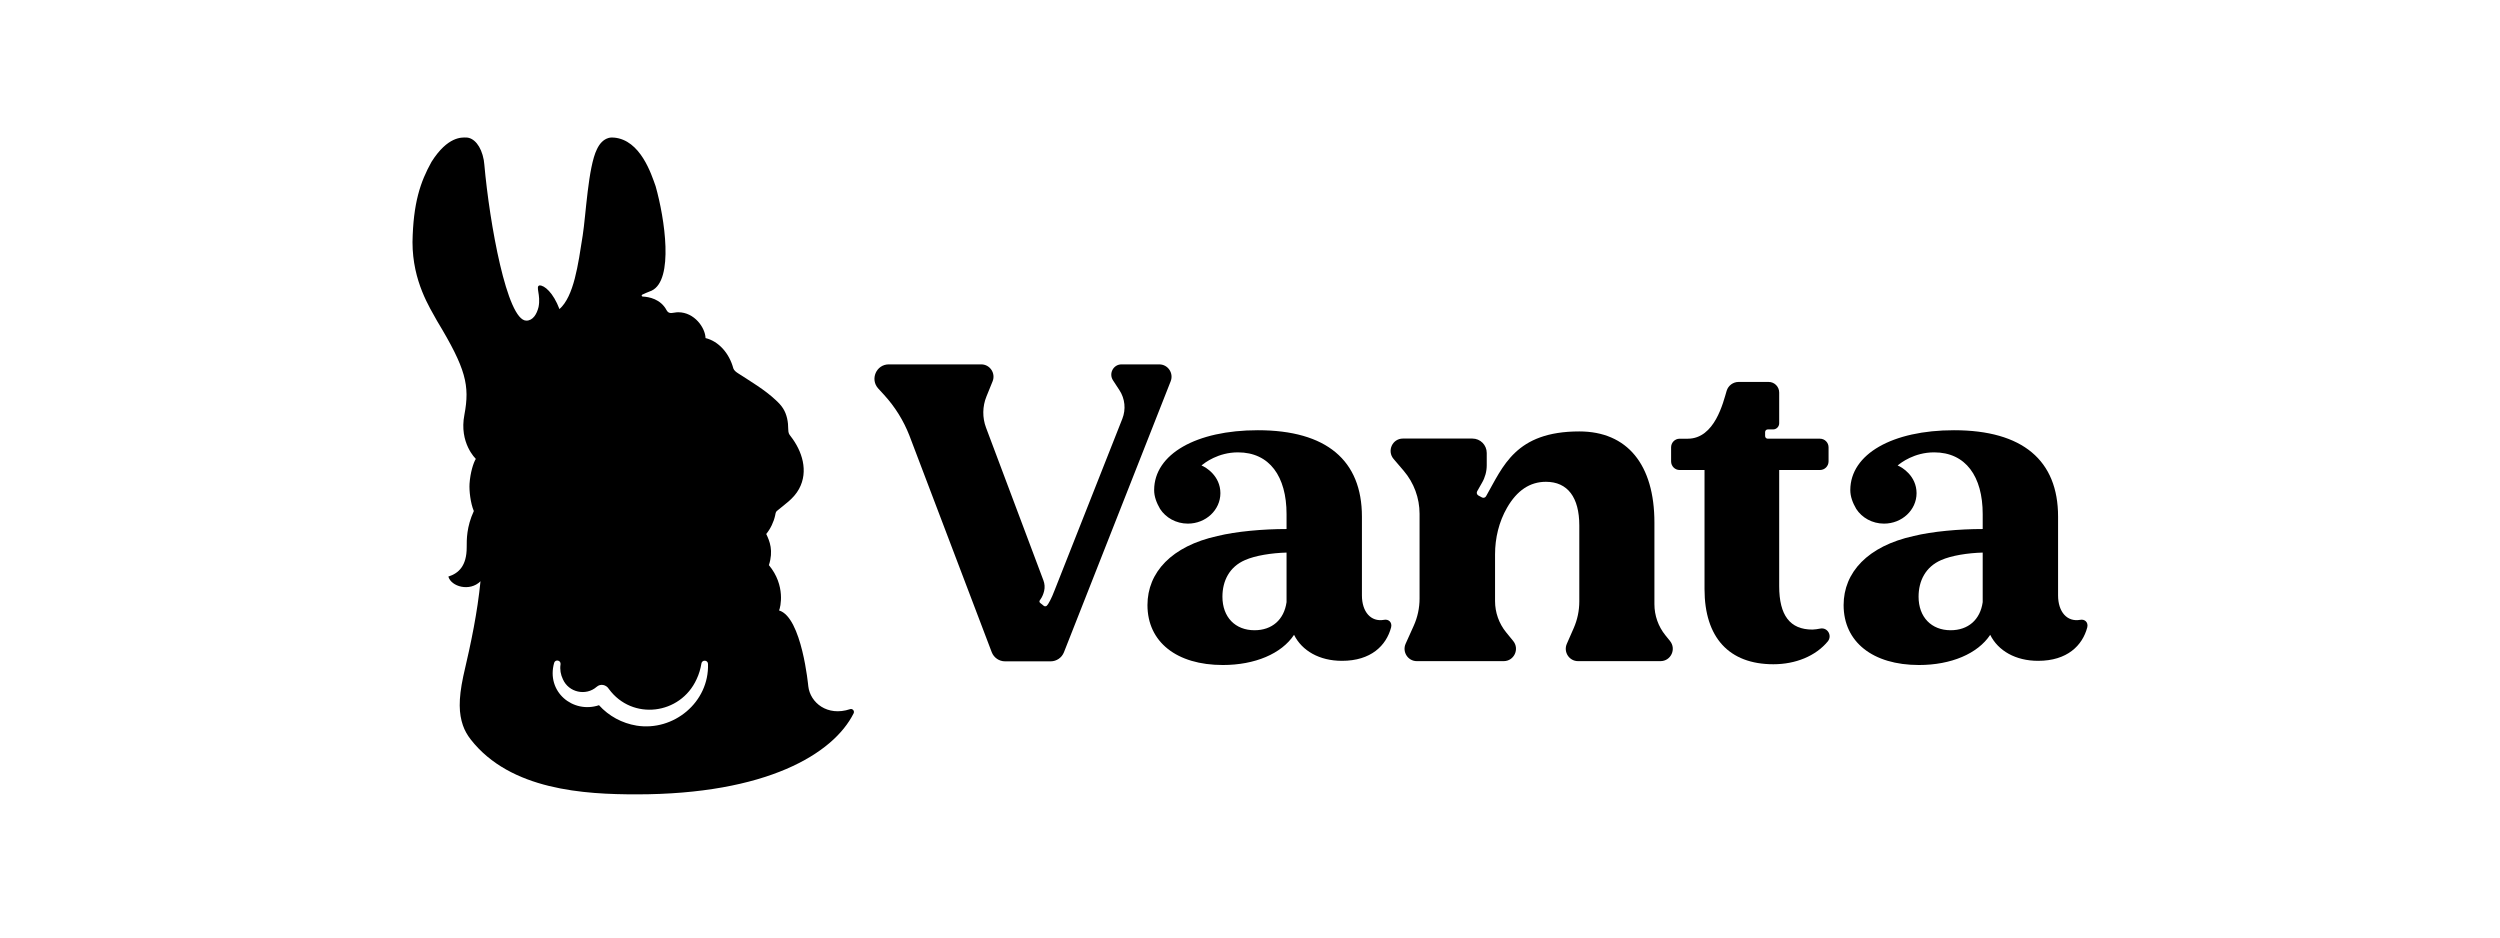
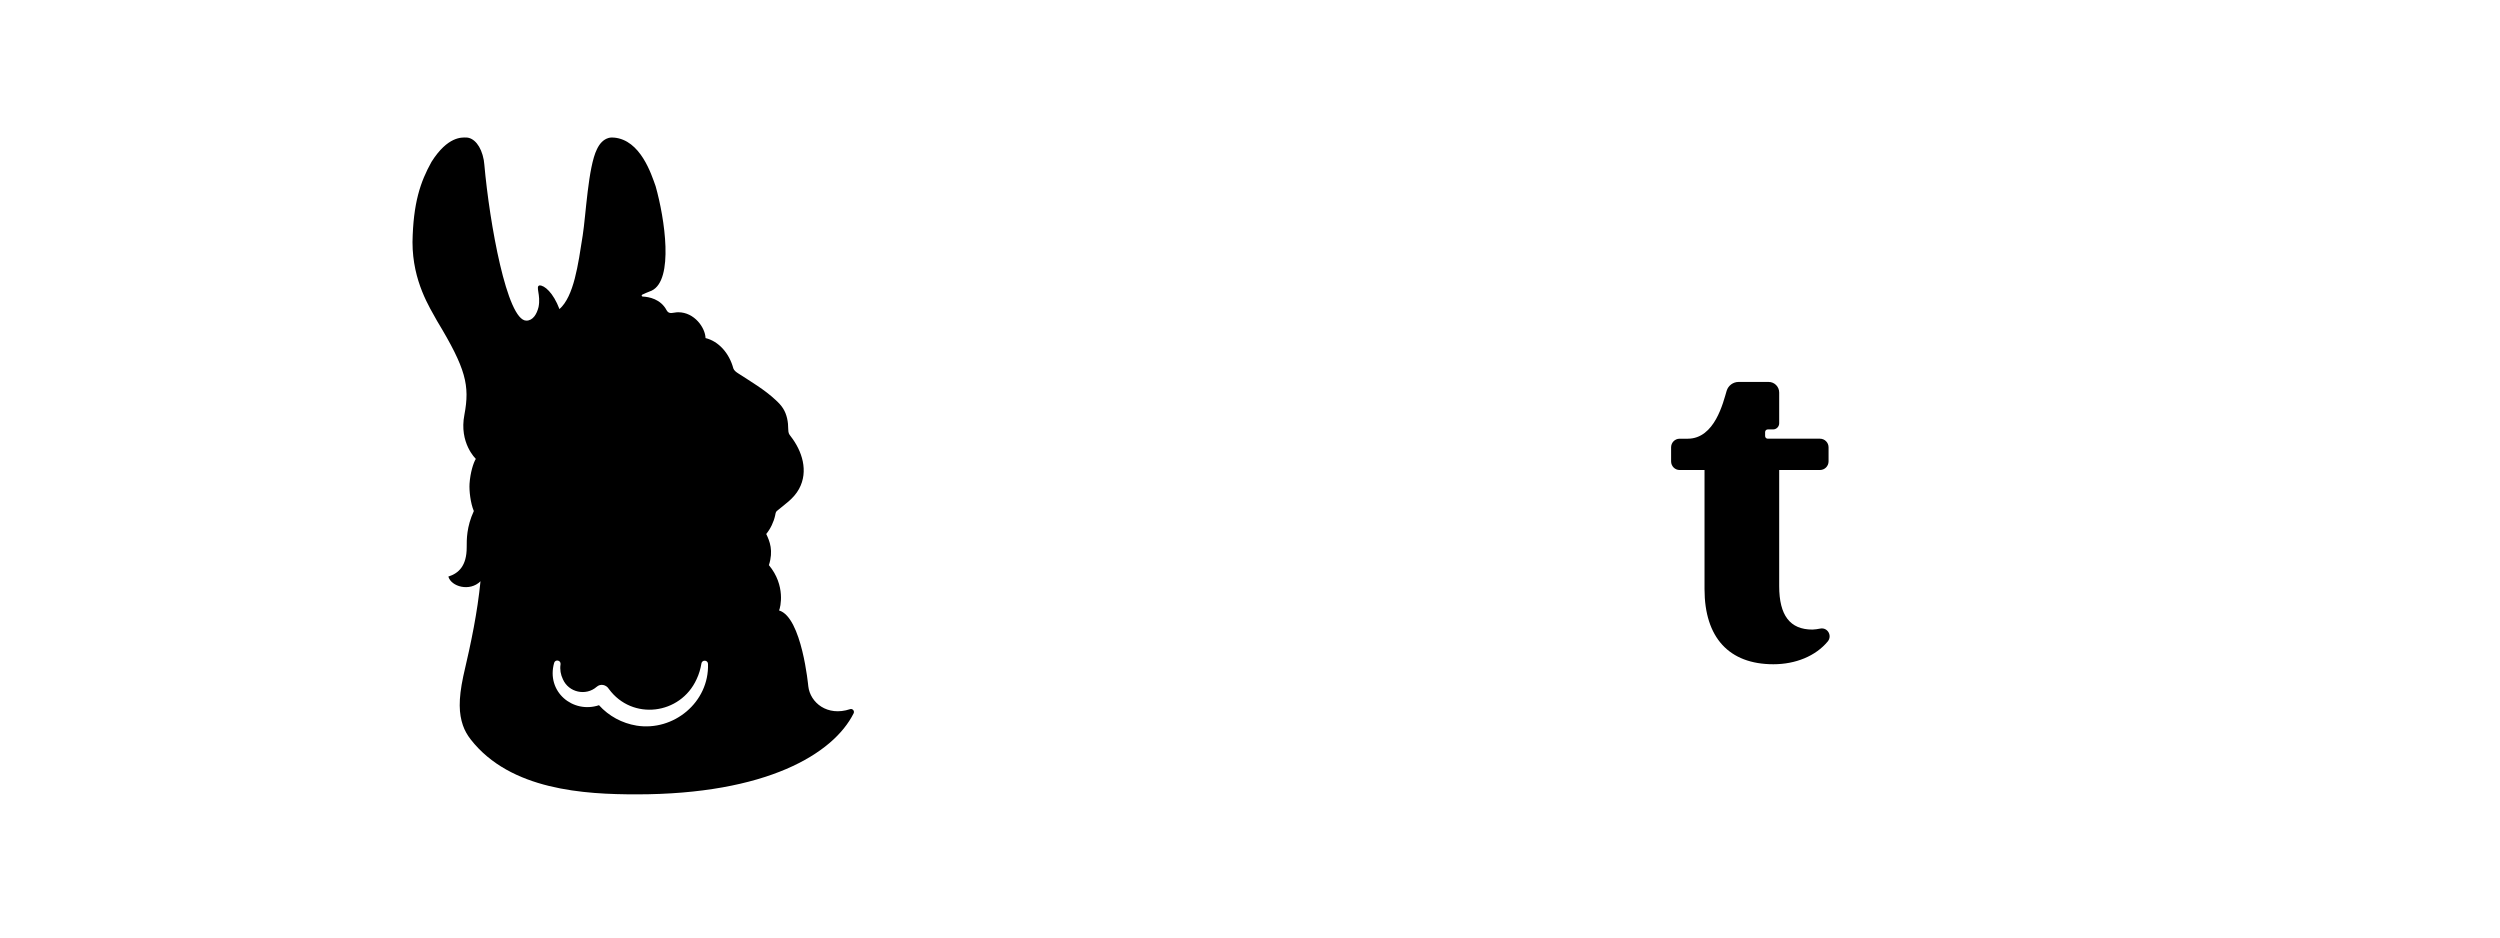
<svg xmlns="http://www.w3.org/2000/svg" width="200" height="75" viewBox="0 0 200 75" fill="none">
  <path d="M50.921 63.549C61.303 63.549 66.67 60.312 68.291 57.065C68.384 56.878 68.205 56.666 68.008 56.732C66.181 57.34 64.817 56.21 64.664 54.906C64.664 54.906 64.153 49.376 62.325 48.836C62.434 48.612 62.874 46.844 61.512 45.211C61.885 44.056 61.577 43.295 61.299 42.72C61.638 42.301 61.899 41.761 62.012 41.235C62.039 41.11 62.039 41 62.139 40.883C62.782 40.346 63.49 39.903 63.921 39.117C64.698 37.697 64.177 36.075 63.236 34.878C63.141 34.746 63.066 34.682 63.059 34.343C63.061 33.763 62.957 33.166 62.647 32.676C62.489 32.427 62.282 32.211 62.065 32.012C61.16 31.163 60.078 30.536 59.039 29.859C58.896 29.767 58.73 29.645 58.668 29.477C58.34 28.252 57.495 27.304 56.443 27.046C56.42 26.225 55.561 24.98 54.26 24.98C53.863 24.98 53.534 25.197 53.33 24.823C52.854 23.916 51.906 23.747 51.411 23.724C51.328 23.72 51.304 23.608 51.38 23.572C51.538 23.495 51.778 23.389 52.135 23.251C53.921 22.39 53.182 17.488 52.451 14.901C52.108 13.935 51.241 11.188 49.115 11.007C48.969 10.994 48.819 10.998 48.678 11.039C48.269 11.158 47.966 11.488 47.752 11.944C47.049 13.367 46.873 17.206 46.615 18.847C46.248 21.188 45.916 23.699 44.757 24.728C44.264 23.418 43.55 22.811 43.159 22.834C42.819 22.914 43.279 23.579 43.084 24.56C42.947 25.125 42.637 25.651 42.108 25.651C40.559 25.651 39.163 17.853 38.747 13.168C38.736 13.045 38.724 12.923 38.702 12.802C38.497 11.67 37.906 11.001 37.28 11.001C36.963 11.001 35.825 10.885 34.521 12.948C33.625 14.557 33.055 16.239 33 19.371C33.001 22.528 34.4 24.639 34.967 25.677C37.283 29.51 37.592 30.833 37.154 33.17C36.709 35.436 38.067 36.71 38.067 36.71C37.875 37.009 37.622 37.812 37.563 38.693C37.526 39.254 37.64 40.26 37.906 40.883C37.322 42.151 37.336 43.158 37.336 43.793C37.336 45.265 36.697 45.864 35.868 46.126C36.092 46.929 37.58 47.359 38.44 46.501C38.186 49.023 37.717 51.294 37.061 54.104C36.654 56.029 36.722 57.107 37.031 58.02C37.17 58.431 37.388 58.81 37.654 59.152C40.83 63.228 46.788 63.549 50.921 63.549ZM50.916 58.047C49.772 57.86 48.702 57.286 47.92 56.417C45.839 57.111 43.675 55.348 44.333 53.021C44.438 52.716 44.889 52.828 44.844 53.145C44.779 53.555 44.854 53.974 45.029 54.335C45.494 55.405 46.88 55.693 47.73 54.948C48.044 54.669 48.499 54.775 48.712 55.121C50.573 57.662 54.434 57.186 55.729 54.333C55.919 53.934 56.042 53.512 56.114 53.075C56.165 52.764 56.628 52.793 56.64 53.107C56.745 56.178 53.889 58.527 50.915 58.048L50.916 58.047Z" fill="black" />
-   <path d="M133.229 50.819C132.662 50.117 132.353 49.24 132.353 48.335V41.804C132.353 37.168 130.182 34.514 126.344 34.514C121.234 34.514 120.245 37.317 118.884 39.701C118.818 39.816 118.672 39.858 118.556 39.794L118.272 39.641C118.15 39.575 118.106 39.422 118.174 39.301L118.562 38.618C118.808 38.194 118.939 37.713 118.939 37.222V36.237C118.939 35.601 118.427 35.085 117.795 35.085H112.23C111.392 35.085 110.941 36.076 111.487 36.716L112.298 37.665C113.115 38.623 113.565 39.843 113.565 41.105V47.886C113.565 48.638 113.405 49.382 113.096 50.066L112.452 51.496C112.158 52.15 112.632 52.891 113.345 52.891H120.297C121.125 52.891 121.58 51.922 121.055 51.278L120.492 50.588C119.918 49.883 119.604 49.001 119.604 48.09V44.349C119.604 43.043 119.914 41.746 120.565 40.616C121.354 39.245 122.385 38.544 123.675 38.544C125.412 38.544 126.344 39.789 126.344 42.038V48.115C126.344 48.849 126.193 49.575 125.898 50.247L125.346 51.505C125.06 52.158 125.534 52.891 126.242 52.891H132.841C133.667 52.891 134.123 51.926 133.602 51.282L133.228 50.819H133.229Z" fill="black" />
  <path d="M145.623 50.286C145.4 50.33 145.183 50.361 144.991 50.366C143.198 50.366 142.335 49.229 142.335 46.891V37.6H145.6C145.978 37.6 146.285 37.291 146.285 36.911V35.785C146.285 35.405 145.978 35.096 145.6 35.096H141.421C141.304 35.096 141.209 35.001 141.209 34.883V34.567C141.209 34.45 141.303 34.354 141.42 34.354H141.844C142.115 34.354 142.335 34.133 142.335 33.861V31.403C142.335 30.934 141.957 30.555 141.492 30.555H139.089C138.651 30.555 138.263 30.84 138.133 31.261C137.856 32.183 137.188 35.097 135.016 35.097H134.37C133.994 35.097 133.688 35.405 133.688 35.786V36.911C133.688 37.293 133.994 37.601 134.37 37.601H136.362V47.126C136.362 51.002 138.32 53.14 141.87 53.14C143.642 53.14 145.248 52.489 146.221 51.315C146.6 50.856 146.206 50.171 145.623 50.286V50.286Z" fill="black" />
-   <path d="M110.728 49.586C109.669 49.778 108.954 48.943 108.954 47.633V41.329C108.954 36.833 106.123 34.418 100.626 34.418C95.703 34.418 92.341 36.324 92.332 39.202C92.329 39.718 92.522 40.225 92.805 40.712C93.262 41.417 94.086 41.89 95.03 41.89C96.467 41.89 97.632 40.798 97.632 39.452C97.628 38.071 96.47 37.371 96.119 37.24C96.368 37.026 97.446 36.189 99.038 36.189C101.569 36.189 102.924 38.12 102.924 41.127V42.322C101.024 42.322 98.894 42.514 97.396 42.882C93.729 43.688 91.797 45.789 91.797 48.406C91.797 51.357 94.129 53.201 97.827 53.201C100.393 53.201 102.525 52.297 103.524 50.786C104.156 52.062 105.556 52.867 107.356 52.867C109.684 52.867 110.903 51.644 111.289 50.19C111.388 49.776 111.078 49.516 110.728 49.585V49.586ZM102.924 48.172C102.725 49.579 101.76 50.419 100.36 50.419C98.826 50.419 97.794 49.379 97.794 47.735C97.794 46.461 98.359 45.347 99.594 44.81C100.426 44.441 101.724 44.239 102.924 44.206V48.172V48.172Z" fill="black" />
-   <path d="M166.42 49.586C165.362 49.778 164.646 48.943 164.646 47.633V41.329C164.646 36.833 161.816 34.418 156.319 34.418C151.395 34.418 148.033 36.324 148.024 39.202C148.022 39.718 148.214 40.225 148.498 40.712C148.954 41.417 149.778 41.89 150.722 41.89C152.16 41.89 153.325 40.798 153.325 39.452C153.32 38.071 152.162 37.371 151.811 37.24C152.061 37.026 153.139 36.189 154.731 36.189C157.261 36.189 158.616 38.12 158.616 41.127V42.322C156.717 42.322 154.587 42.514 153.088 42.882C149.422 43.688 147.489 45.789 147.489 48.406C147.489 51.357 149.822 53.201 153.519 53.201C156.085 53.201 158.218 52.297 159.217 50.786C159.848 52.062 161.248 52.867 163.048 52.867C165.376 52.867 166.596 51.644 166.981 50.19C167.081 49.776 166.77 49.516 166.42 49.585V49.586ZM158.616 48.172C158.418 49.579 157.452 50.419 156.052 50.419C154.519 50.419 153.486 49.379 153.486 47.735C153.486 46.461 154.052 45.347 155.286 44.81C156.118 44.441 157.416 44.239 158.616 44.206V48.172V48.172Z" fill="black" />
-   <path d="M92.743 29.15H89.721C89.071 29.15 88.682 29.878 89.039 30.425L89.556 31.217C89.999 31.894 90.085 32.745 89.788 33.498L84.367 47.226C84.118 47.887 83.865 48.34 83.75 48.451C83.689 48.511 83.586 48.529 83.506 48.469L83.221 48.24C83.129 48.172 83.135 48.072 83.218 47.978C83.377 47.766 83.476 47.509 83.531 47.276C83.598 46.996 83.576 46.702 83.474 46.433L78.883 34.214C78.58 33.408 78.592 32.516 78.916 31.718L79.406 30.511C79.671 29.862 79.196 29.15 78.499 29.15H71.102C70.105 29.15 69.585 30.344 70.261 31.082L70.732 31.596C71.597 32.541 72.28 33.639 72.748 34.834L79.339 52.177C79.511 52.617 79.933 52.907 80.403 52.907H84.053C84.522 52.907 84.944 52.618 85.116 52.18L93.654 30.502C93.909 29.854 93.435 29.151 92.743 29.151V29.15Z" fill="black" />
</svg>